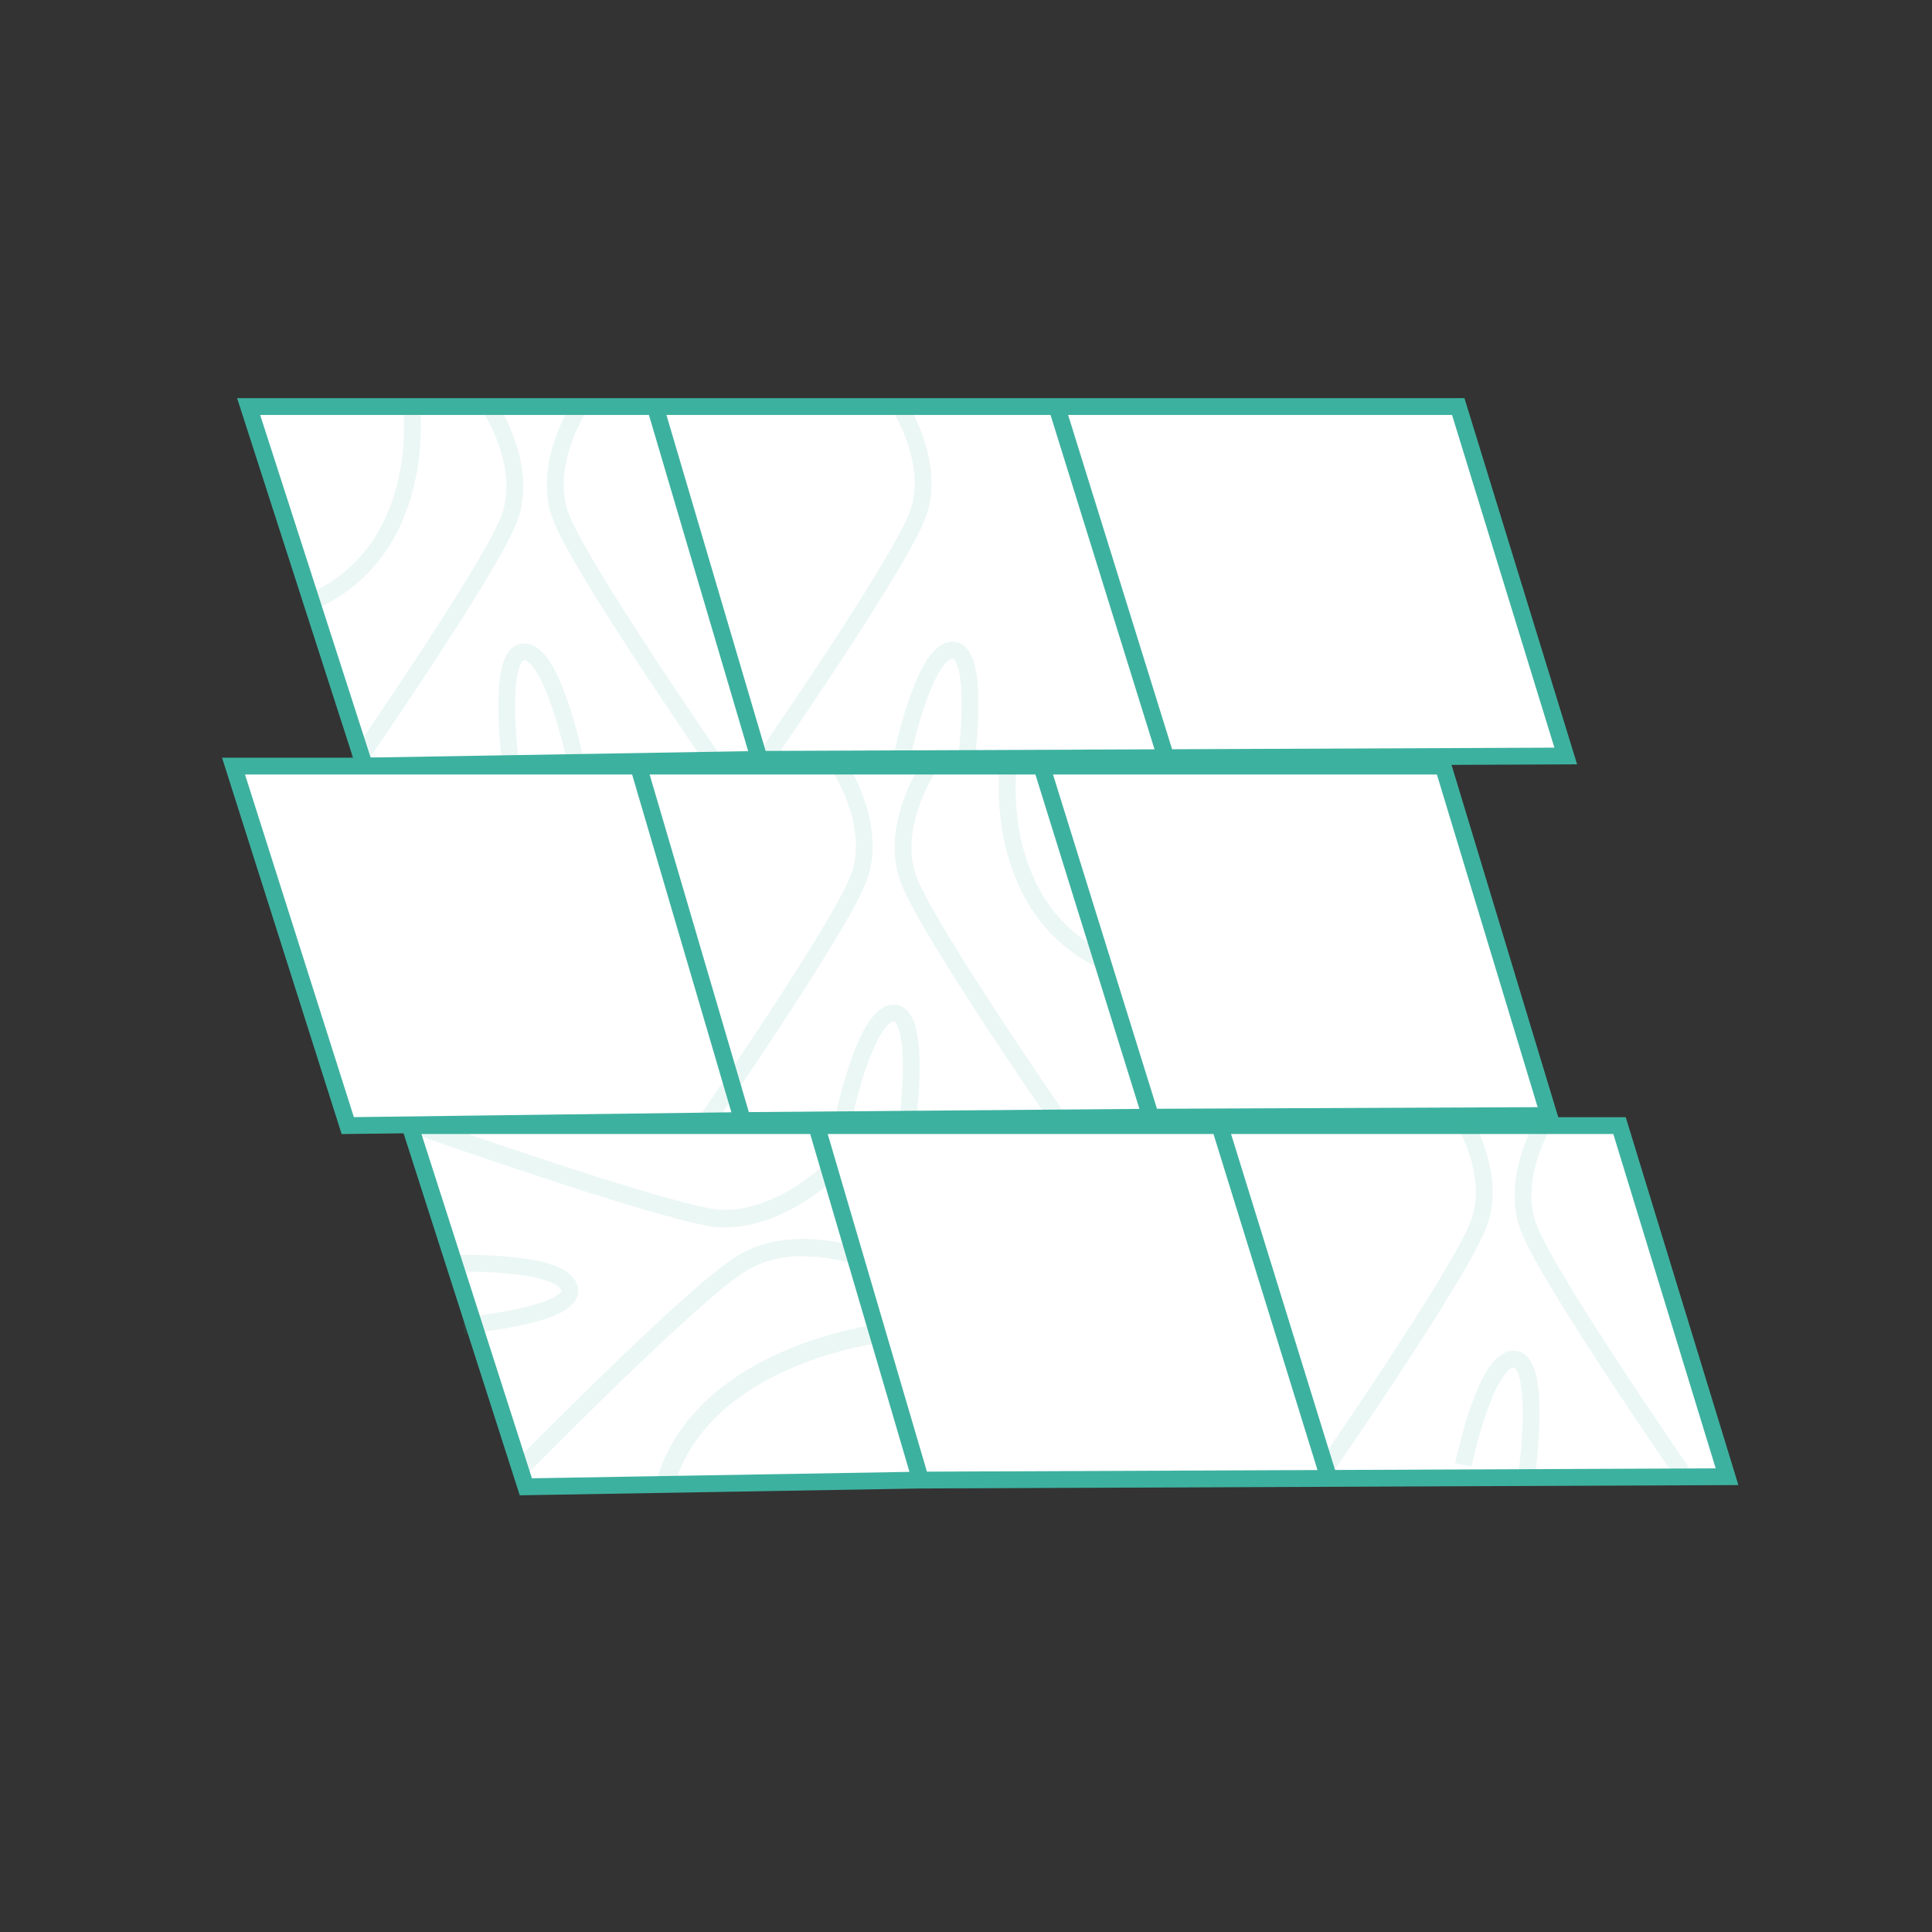
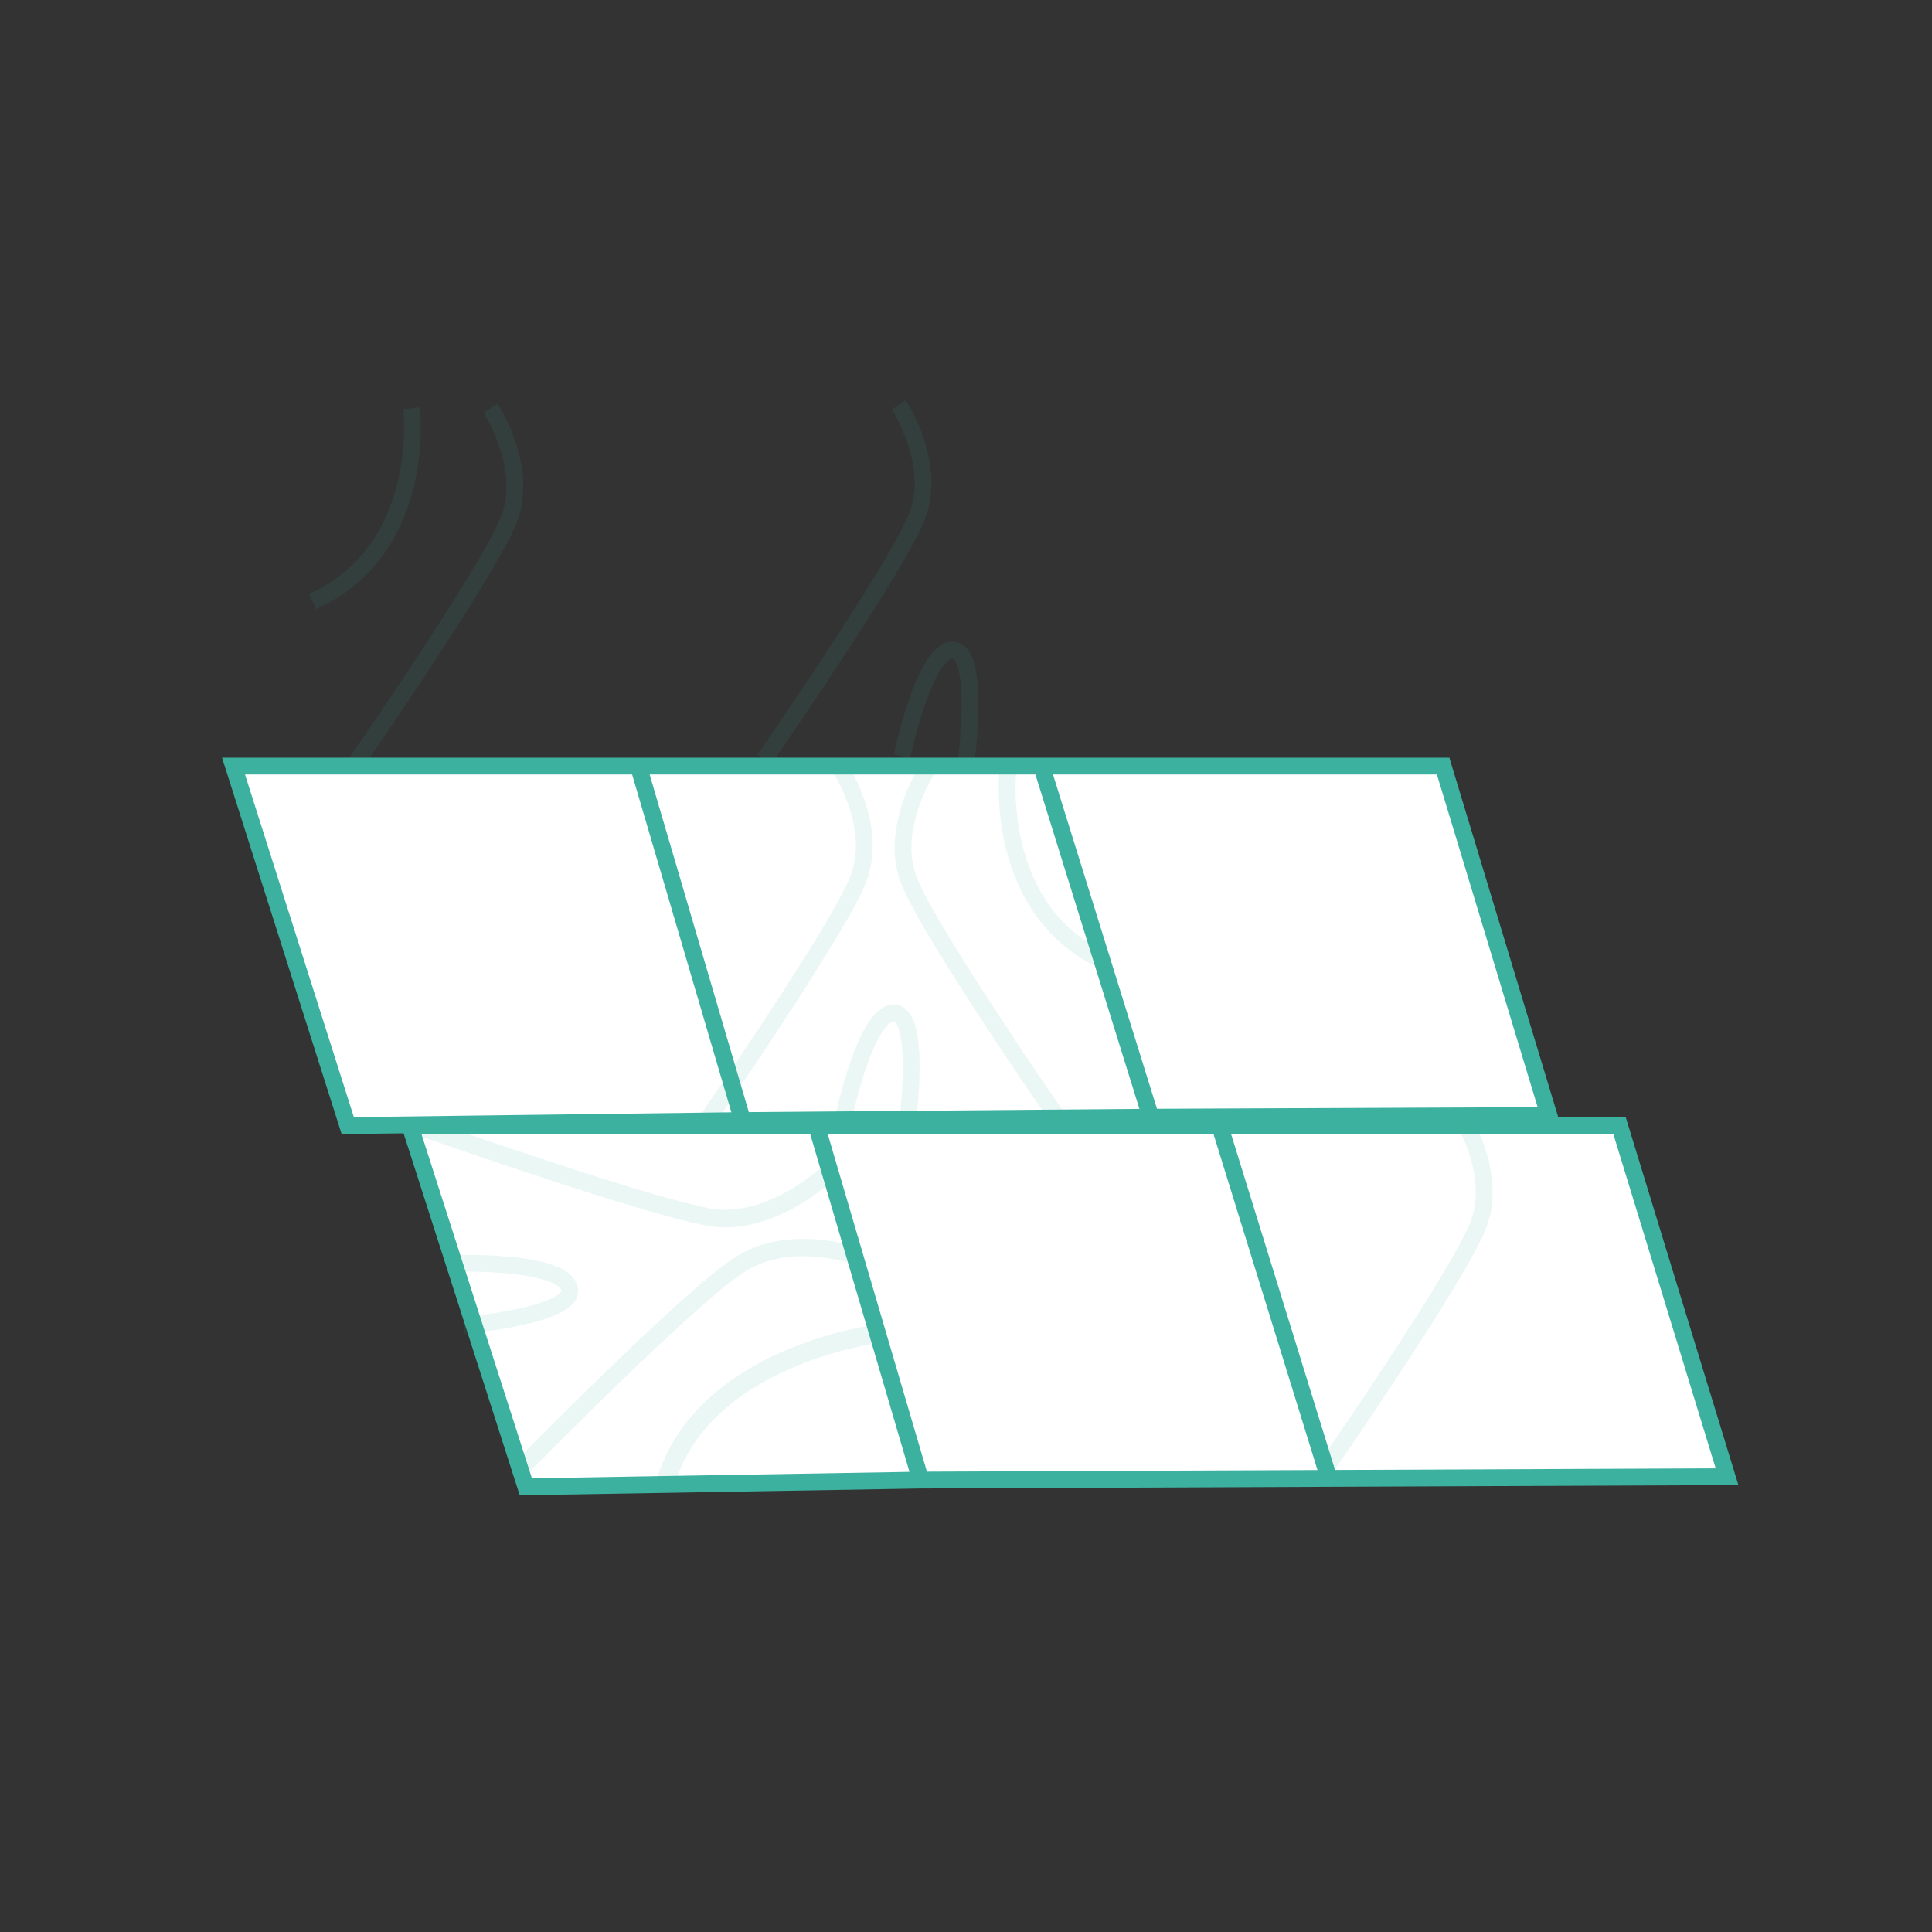
<svg xmlns="http://www.w3.org/2000/svg" version="1.1" id="Layer_1" x="0px" y="0px" viewBox="0 0 115 115" style="enable-background:new 0 0 115 115;" xml:space="preserve">
  <rect x="0" y="0" width="115" height="115" fill="#333333" stroke="none" />
  <style type="text/css">
	.st0{fill:#FFFFFF;stroke:#3DB19F;stroke-miterlimit:10;}
	.st1{opacity:0.1;fill:none;stroke:#3BB19F;stroke-miterlimit:10;}
	.st2{opacity:0.1;fill:none;stroke:#3BB19F;stroke-width:1.045;stroke-miterlimit:10;}
	.st3{opacity:0.1;fill:none;stroke:#3BB19F;stroke-width:1.031;stroke-miterlimit:10;}
	.st4{opacity:0.1;fill:none;stroke:#3BB19F;stroke-width:1.111;stroke-miterlimit:10;}
</style>
  <g>
-     <polygon class="st0" points="14.8,24.2 21.7,45.6 45.2,45.2 39,24.2 45.2,45.2 69.4,45.1 62.9,24.2 69.4,45.1 93.2,45 86.8,24.2    23.3,24.2  " />
-   </g>
+     </g>
  <g>
    <polygon class="st0" points="13.9,45.6 20.7,67 44.2,66.7 38,45.6 44.2,66.7 68.5,66.5 62,45.6 68.5,66.5 92.2,66.4 85.9,45.6  " />
  </g>
  <g>
    <polygon class="st0" points="24.4,67 31.3,88.5 54.8,88.1 48.6,67 54.8,88.1 79.1,88 72.6,67 79.1,88 102.8,87.9 96.4,67  " />
  </g>
  <path class="st1" d="M47.3,58" />
-   <path class="st1" d="M30.4,45.5c0,0-0.9-6.7,0.8-6.7s3,6.3,3,6.3" />
-   <path class="st1" d="M34.5,24.2c0,0-2.3,3.5-1.1,6.6c1.2,3.1,9.1,14.5,9.1,14.5" />
  <path class="st1" d="M29.2,24.3c0,0,2.3,3.5,1.1,6.6c-1.2,3.1-9.1,14.5-9.1,14.5" />
  <path class="st1" d="M24.5,24.3c0,0,1,8.4-5.9,11.5" />
  <g>
    <path class="st1" d="M54,67c0,0,0.9-6.7-0.8-6.7s-3,6.3-3,6.3" />
    <path class="st1" d="M50,45.7c0,0,2.3,3.5,1.1,6.6s-9.1,14.5-9.1,14.5" />
    <path class="st1" d="M55.2,45.8c0,0-2.3,3.5-1.1,6.6s9.1,14.5,9.1,14.5" />
    <path class="st1" d="M60,45.8c0,0-1,8.4,5.9,11.5" />
  </g>
  <g>
    <path class="st1" d="M57.5,45.4c0,0,0.9-6.7-0.8-6.7s-3,6.3-3,6.3" />
    <path class="st1" d="M53.5,24.1c0,0,2.3,3.5,1.1,6.6s-9.1,14.5-9.1,14.5" />
  </g>
  <g>
-     <path class="st1" d="M90.9,87.6c0,0,0.9-6.7-0.8-6.7c-1.7,0-3,6.3-3,6.3" />
    <path class="st1" d="M86.9,66.3c0,0,2.3,3.5,1.1,6.6c-1.2,3.1-9.1,14.5-9.1,14.5" />
-     <path class="st1" d="M92.1,66.5c0,0-2.3,3.5-1.1,6.6s9.1,14.5,9.1,14.5" />
  </g>
  <g>
    <path class="st1" d="M27.6,78.9c0,0,6.7-0.6,6.3-2.2c-0.4-1.7-6.8-1.5-6.8-1.5" />
    <path class="st2" d="M49.3,69.8c0,0-3.2,3.1-6.8,2.7C39,72,25.1,67.1,25.1,67.1" />
    <path class="st3" d="M51.1,74.8c0,0-4.1-1.5-7.1,0.5c-3,1.9-13.1,12.2-13.1,12.2" />
    <path class="st4" d="M52.2,79.4c0,0-10.4,1.3-12.6,8.9" />
  </g>
</svg>